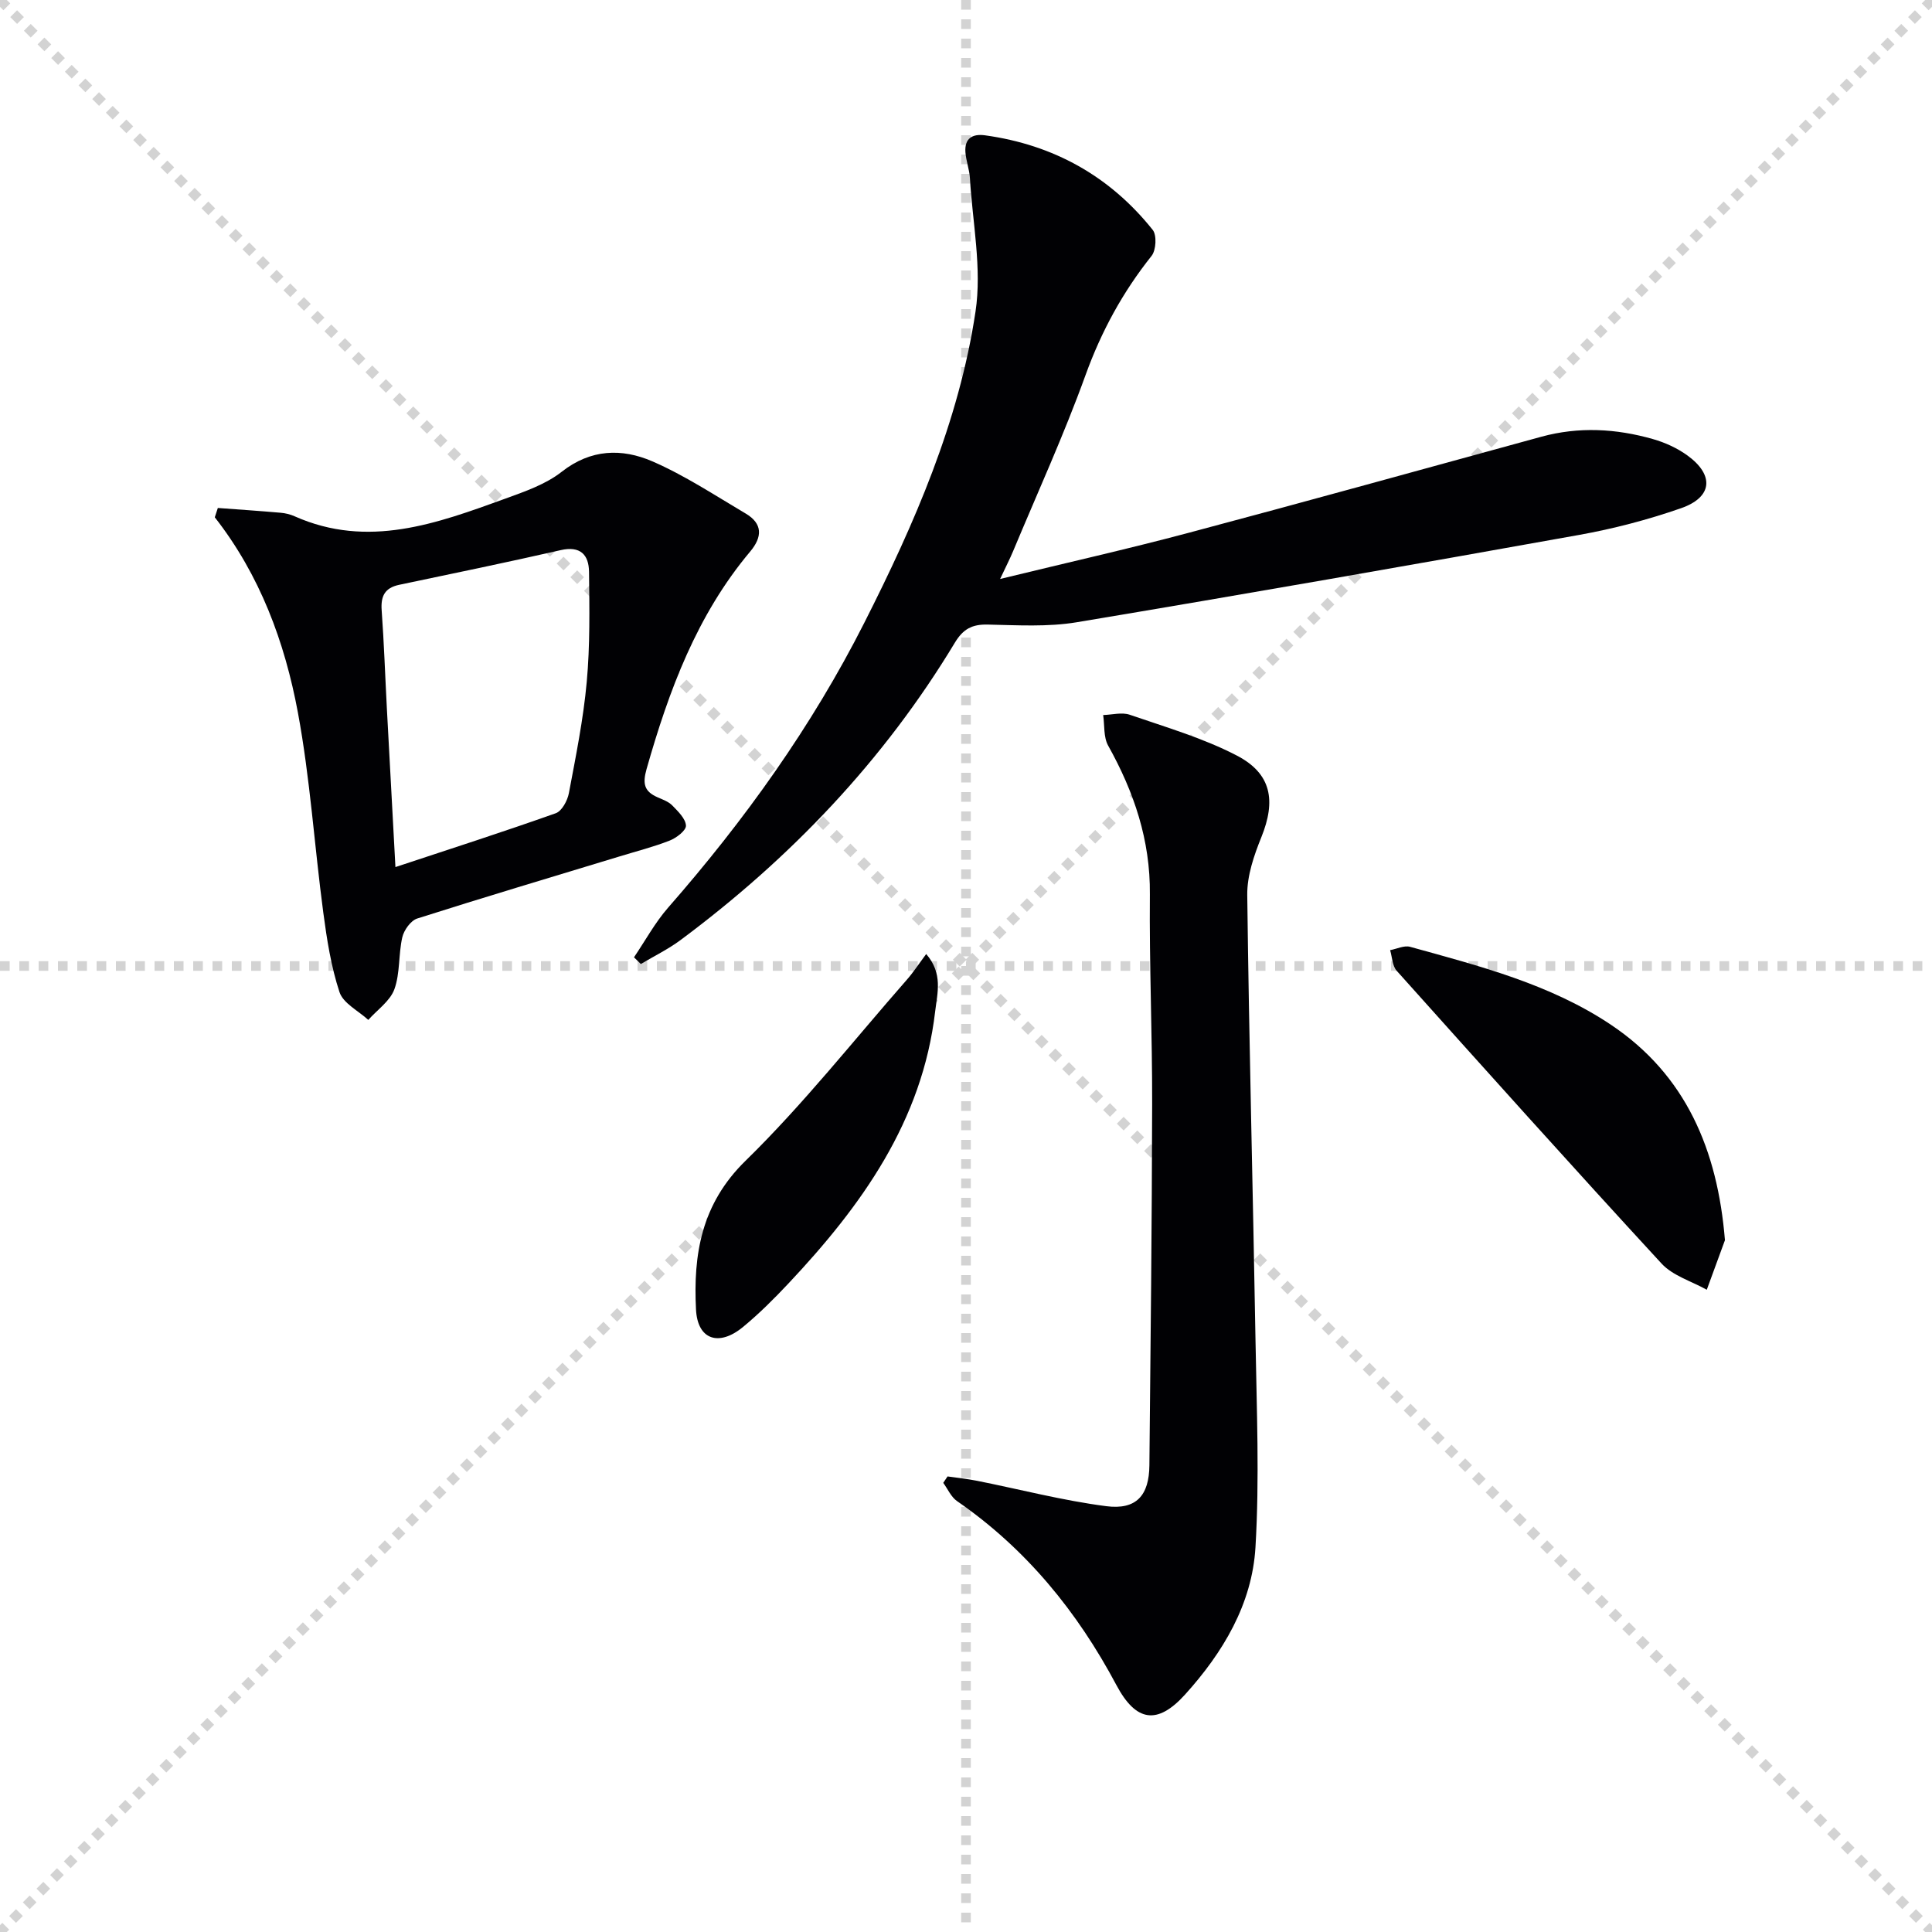
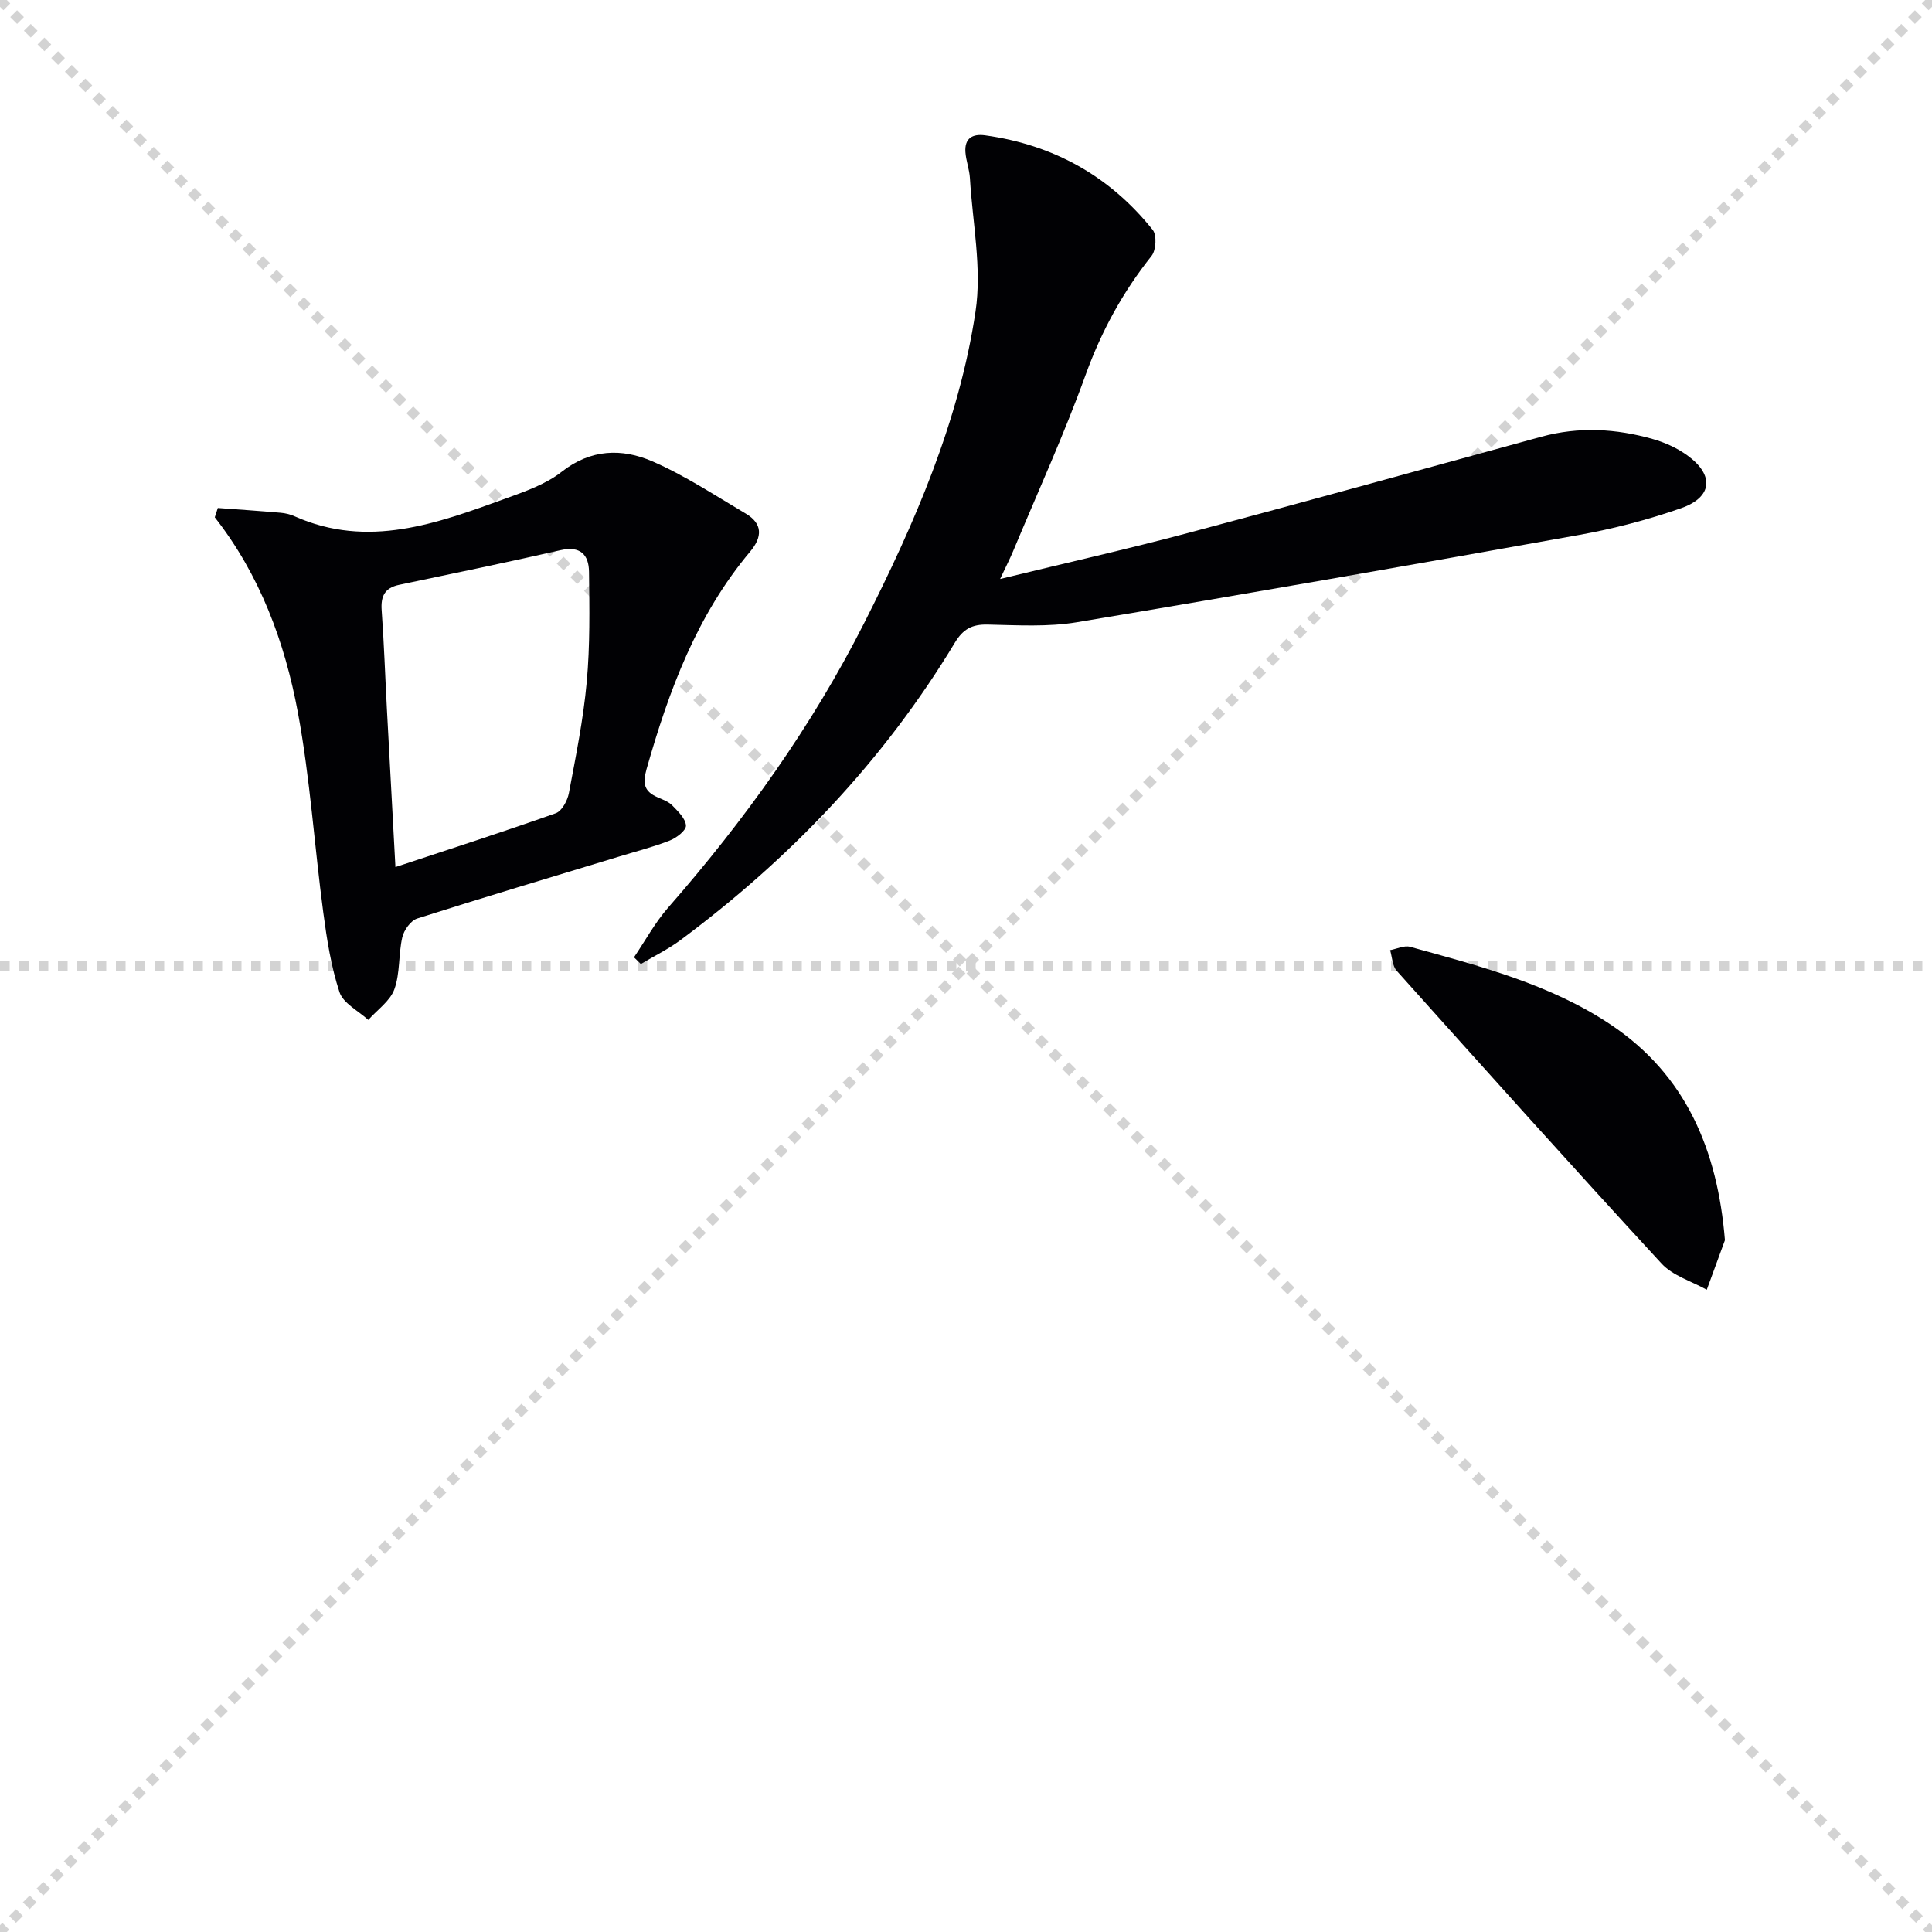
<svg xmlns="http://www.w3.org/2000/svg" enable-background="new 0 0 400 400" viewBox="0 0 400 400">
  <g stroke="lightgray" stroke-dasharray="1,1" stroke-width="1" transform="scale(2, 2)">
    <line x1="0" y1="0" x2="200" y2="200" />
    <line x1="200" y1="0" x2="0" y2="200" />
-     <line x1="100" y1="0" x2="100" y2="200" />
    <line x1="0" y1="100" x2="200" y2="100" />
  </g>
  <g fill="#010104">
    <path d="m131.26 198.2c2.33-3.43 4.33-7.14 7.03-10.24 15.85-18.1 29.78-37.53 40.65-59.01 10.38-20.5 19.6-41.59 23.03-64.44 1.35-8.95-.62-18.41-1.16-27.64-.11-1.8-.8-3.56-.93-5.36-.2-2.85 1.41-3.86 4.09-3.49 14.14 1.96 25.8 8.44 34.69 19.58.87 1.1.7 4.2-.24 5.38-5.97 7.49-10.4 15.63-13.68 24.7-4.45 12.32-9.91 24.27-14.96 36.37-.68 1.63-1.49 3.21-2.72 5.82 13.74-3.35 26.48-6.21 39.08-9.57 24.37-6.48 48.66-13.23 72.98-19.88 7.76-2.12 15.48-1.69 23.11.49 2.5.71 5.02 1.86 7.12 3.38 5.63 4.08 5.22 8.67-1.34 10.94-6.86 2.39-13.98 4.25-21.13 5.53-34.62 6.21-69.26 12.28-103.95 18.07-6.02 1-12.3.61-18.46.48-3.21-.07-5.06.91-6.77 3.74-14.72 24.41-34.03 44.64-56.83 61.6-2.55 1.89-5.45 3.3-8.19 4.94-.46-.45-.94-.92-1.42-1.39z" />
-     <path d="m196.18 305.68c2.03.29 4.08.5 6.09.9 8.93 1.78 17.78 4.1 26.78 5.26 6.22.8 8.86-2.23 8.92-8.46.25-24.95.52-49.9.57-74.84.03-14.47-.6-28.94-.47-43.41.1-11.19-3.28-21.16-8.64-30.76-.98-1.76-.72-4.2-1.03-6.33 1.84-.05 3.87-.62 5.5-.06 7.48 2.58 15.19 4.82 22.17 8.45 7.22 3.75 8.12 9.38 5.08 16.9-1.53 3.78-2.97 7.98-2.92 11.97.37 30.76 1.19 61.51 1.71 92.27.24 14.27.84 28.58-.01 42.79-.7 11.76-6.73 21.8-14.58 30.48-5.74 6.34-10.16 5.65-14.21-1.96-8.1-15.22-18.7-28.22-32.99-38.09-1.24-.85-1.92-2.5-2.86-3.78.3-.45.6-.89.89-1.33z" />
    <path d="m45.1 105.17c4.34.32 8.67.61 13 .99.98.08 2 .33 2.89.73 15.22 6.77 29.46 1.49 43.65-3.66 4.04-1.47 8.34-2.95 11.65-5.55 6.03-4.74 12.47-4.88 18.73-2.18 6.75 2.92 12.99 7.06 19.36 10.82 3.54 2.09 3.48 4.84.94 7.87-11.06 13.16-16.84 28.79-21.46 45.05-.87 3.08-.45 4.63 2.3 5.84 1.06.46 2.26.89 3.04 1.69 1.18 1.22 2.74 2.71 2.82 4.16.05 1-1.95 2.54-3.34 3.09-3.38 1.33-6.94 2.23-10.43 3.3-13.97 4.25-27.96 8.42-41.87 12.85-1.34.43-2.75 2.4-3.09 3.89-.81 3.53-.43 7.42-1.64 10.76-.89 2.44-3.54 4.25-5.4 6.34-2.06-1.89-5.19-3.43-5.96-5.75-1.75-5.3-2.62-10.94-3.36-16.5-1.84-13.8-2.72-27.76-5.26-41.42-2.71-14.55-7.84-28.43-17.2-40.39.2-.65.41-1.29.63-1.93zm36.77 74.35c11.57-3.83 22.44-7.33 33.2-11.15 1.26-.45 2.42-2.61 2.71-4.15 1.44-7.65 3-15.32 3.7-23.06.69-7.54.56-15.18.47-22.77-.04-3.52-1.78-5.42-5.87-4.49-11.12 2.53-22.28 4.84-33.44 7.18-2.99.63-3.83 2.36-3.62 5.27.49 6.79.72 13.59 1.08 20.39.57 10.75 1.16 21.49 1.77 32.78z" />
    <path d="m357.13 256.77c-1.25 3.42-2.51 6.84-3.76 10.26-3.16-1.77-7.03-2.89-9.37-5.43-18.46-20.03-36.65-40.32-54.83-60.61-.91-1.01-.93-2.83-1.36-4.27 1.39-.26 2.92-1.03 4.14-.69 14.4 3.98 29.04 7.74 41.57 16.13 15.51 10.38 22.09 25.92 23.61 44.61z" />
-     <path d="m191.76 197.52c3.5 4.03 2.31 8.04 1.86 11.85-2.66 22.81-15.27 40.3-30.41 56.39-2.96 3.15-6.04 6.22-9.37 8.97-4.97 4.11-9.42 2.69-9.74-3.6-.58-11.4 1.08-21.84 10.25-30.8 11.95-11.68 22.38-24.92 33.43-37.52 1.3-1.48 2.38-3.15 3.98-5.29z" />
  </g>
</svg>